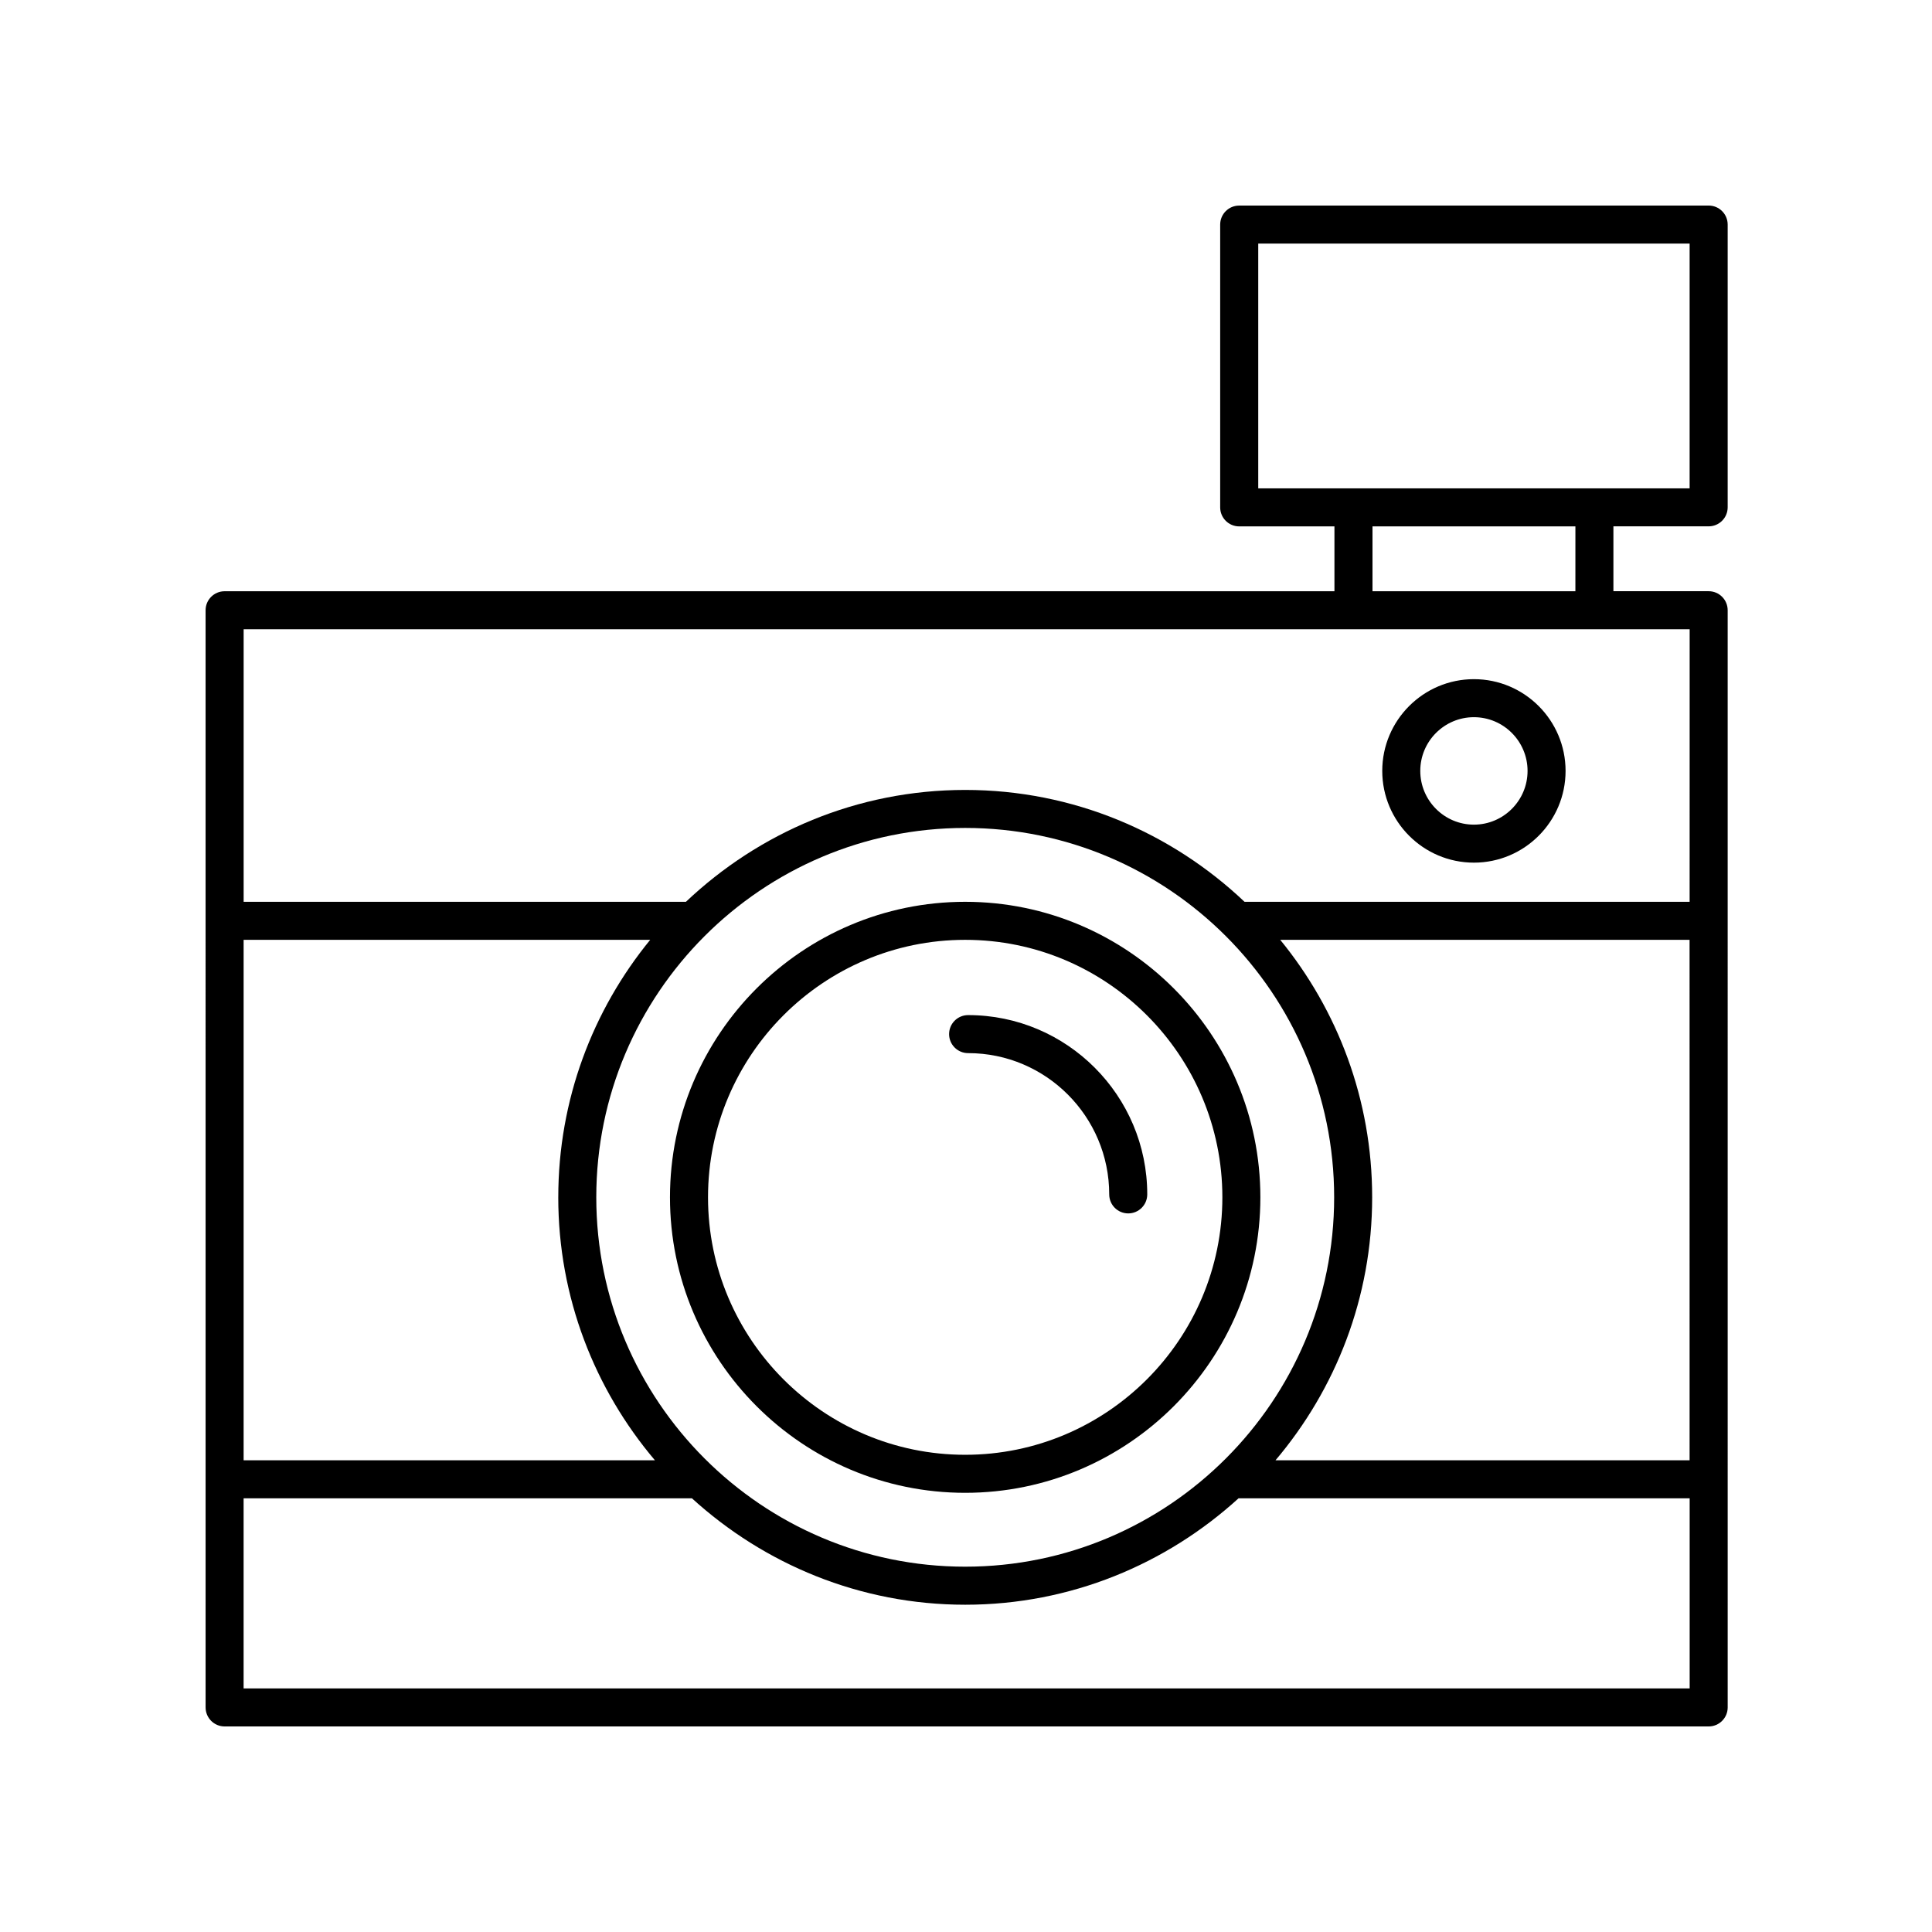
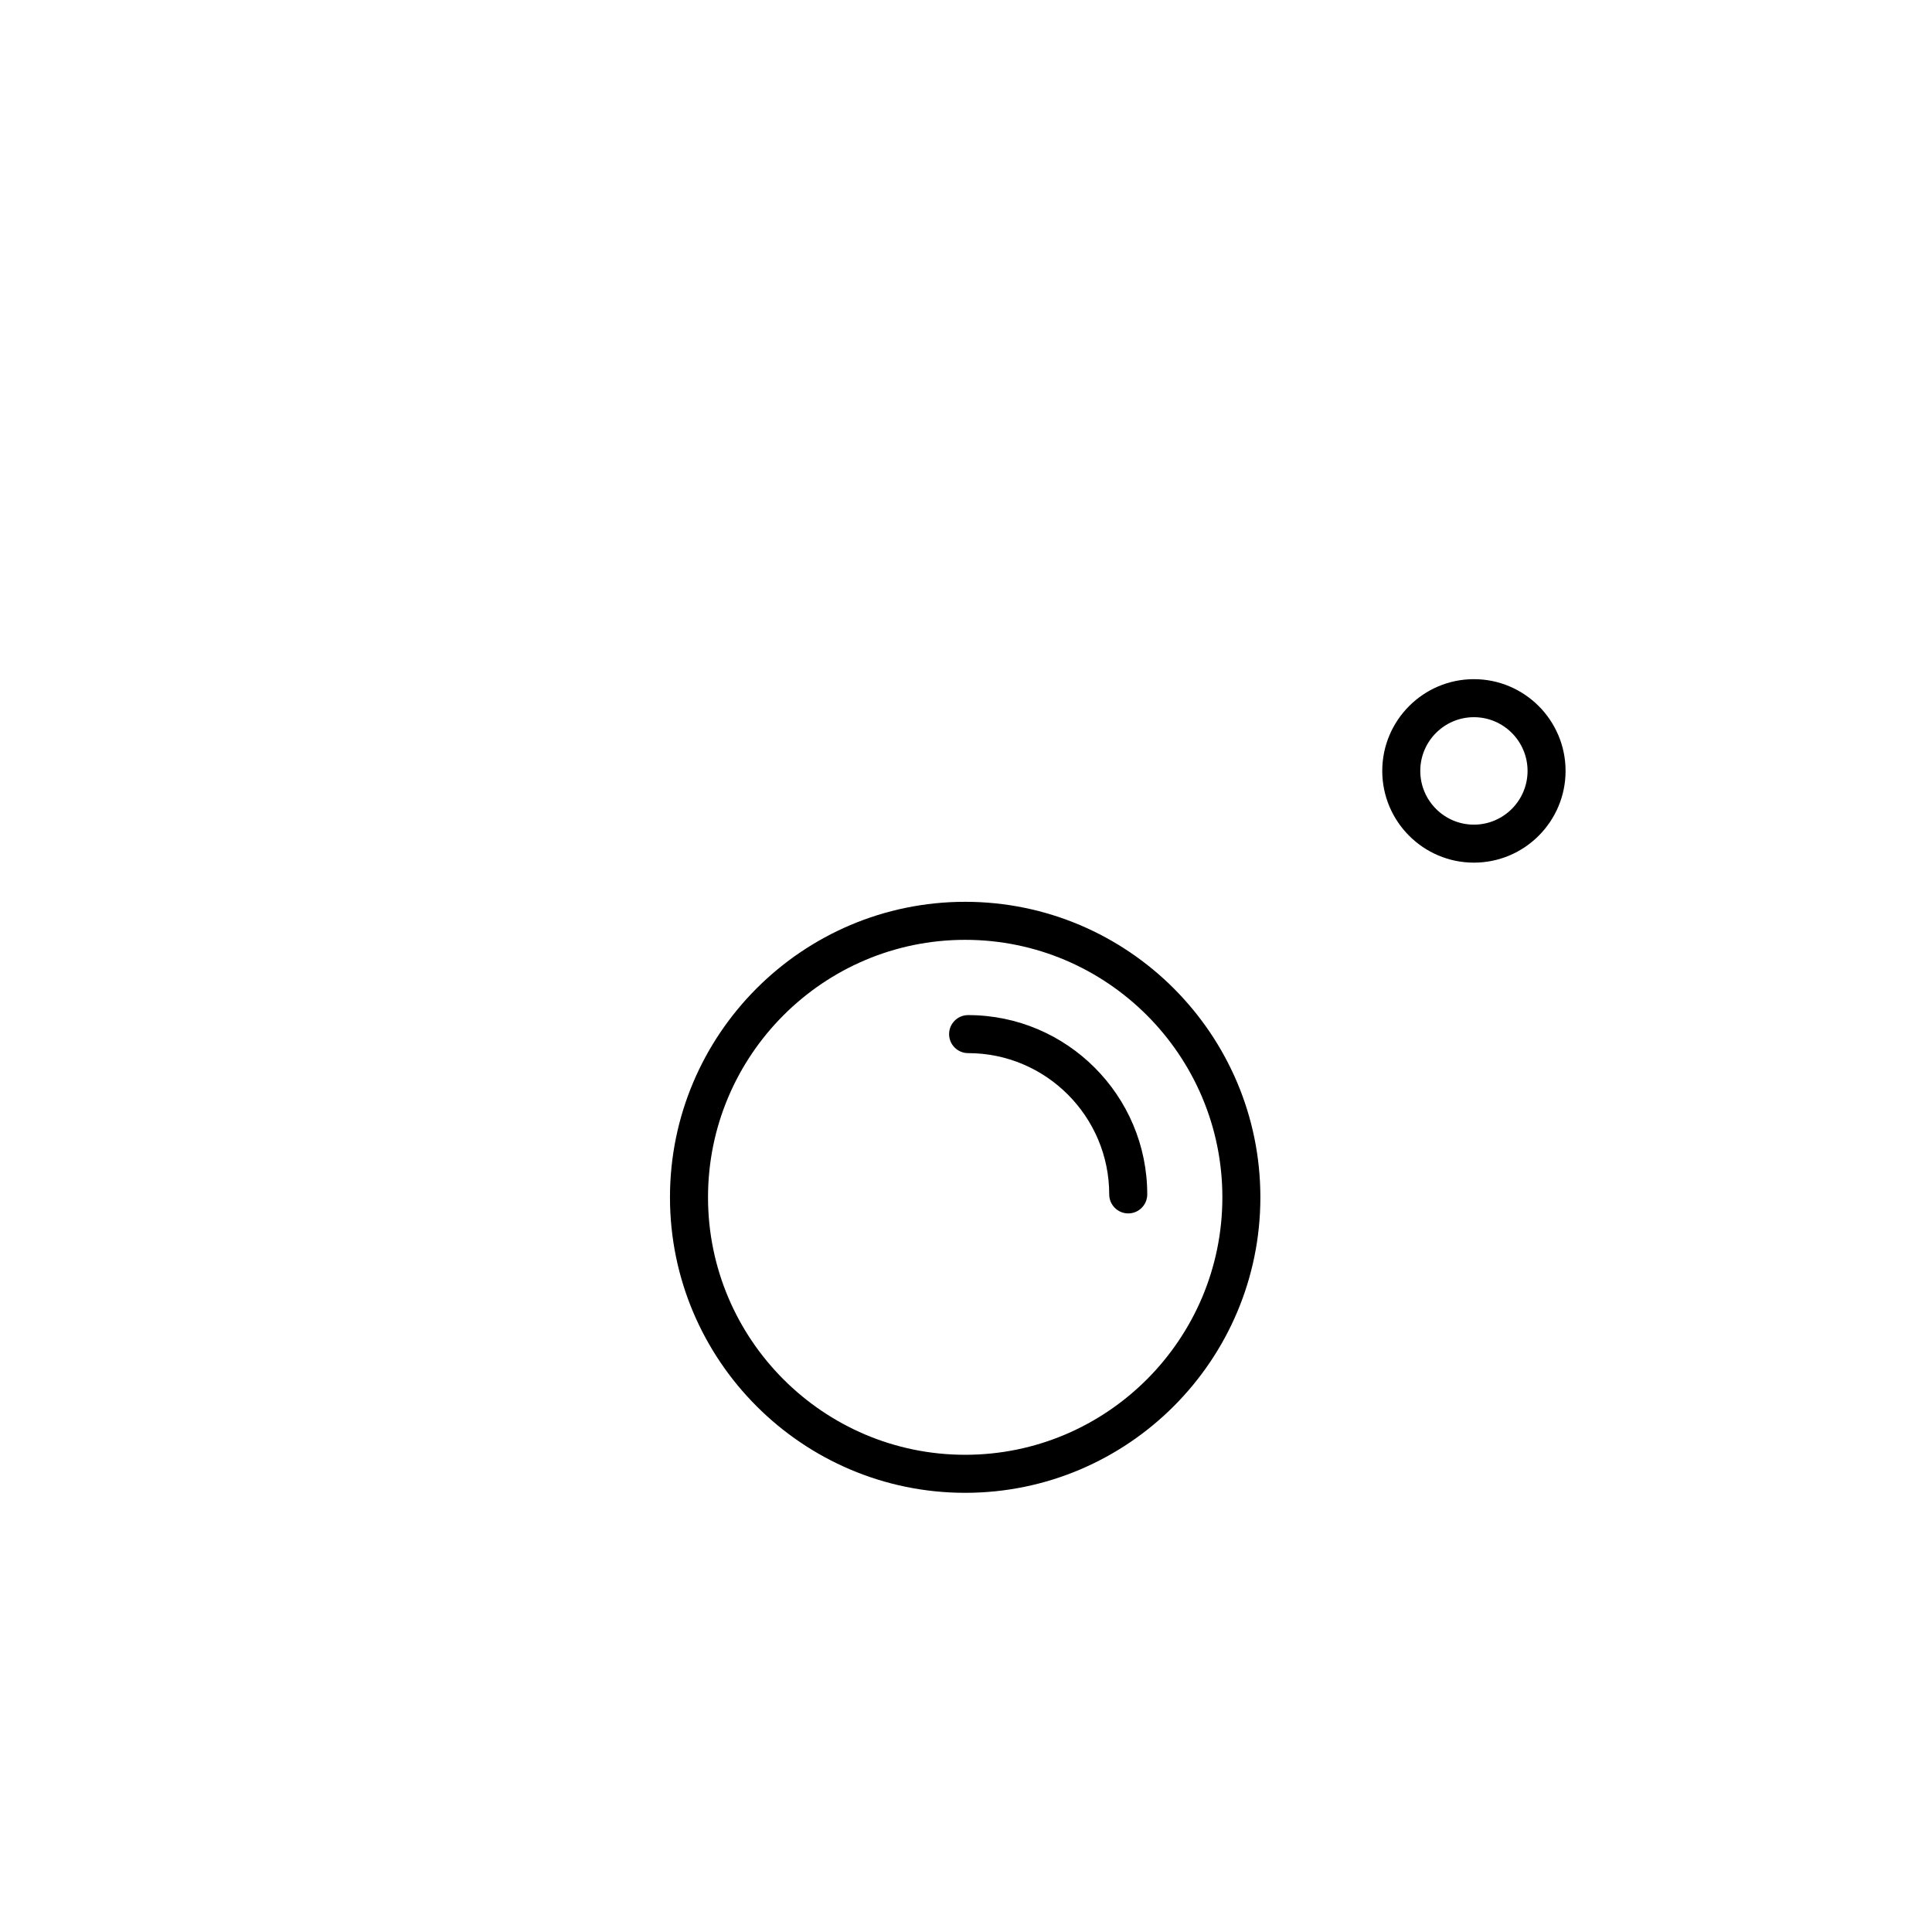
<svg xmlns="http://www.w3.org/2000/svg" fill="#000000" width="800px" height="800px" version="1.1" viewBox="144 144 512 512">
  <g>
-     <path d="m596.8 198.48h-124.4c-2.785 0-5.039 2.258-5.039 5.039v74.941c0 2.781 2.254 5.039 5.039 5.039h25.242v17.191l-294.12-0.004c-2.785 0-5.039 2.258-5.039 5.039l0.004 290.76c0 2.781 2.254 5.039 5.039 5.039h393.29c2.785 0 5.039-2.258 5.039-5.039l-0.004-290.77c0-2.781-2.254-5.039-5.039-5.039h-25.242v-17.191h25.242c2.785 0 5.039-2.258 5.039-5.039v-74.938c0-2.781-2.254-5.035-5.039-5.035zm-5.039 332.51h-109.74c15.945-18.828 25.617-43.133 25.617-69.691 0-25.867-9.152-49.625-24.363-68.234h108.48zm-94.195-69.691c0 53.973-43.863 97.887-97.773 97.887-53.914 0-97.773-43.91-97.773-97.887 0-53.973 43.863-97.887 97.773-97.887 53.91 0 97.773 43.914 97.773 97.887zm-205.62 0c0 26.555 9.672 50.863 25.617 69.691h-109v-137.93h107.75c-15.215 18.613-24.363 42.367-24.363 68.234zm-83.387 130.15v-50.379h118.69c0.035 0 0.066-0.02 0.102-0.02 19.172 17.469 44.547 28.219 72.449 28.219 27.902 0 53.277-10.75 72.449-28.219 0.035 0 0.066 0.02 0.102 0.02h119.43v50.383zm383.21-208.46h-117.95c-19.336-18.324-45.352-29.648-74.02-29.648-28.668 0-54.684 11.324-74.02 29.648h-117.21v-72.227h383.21zm-30.273-82.301h-53.77v-17.191h53.773zm30.273-27.266h-114.32v-64.867h114.32z" />
    <path d="m534.6 372.61c13.395 0 24.293-10.906 24.293-24.312s-10.898-24.312-24.293-24.312c-13.391 0-24.289 10.906-24.289 24.312s10.895 24.312 24.289 24.312zm0-38.547c7.844 0 14.219 6.387 14.219 14.238 0 7.848-6.379 14.238-14.219 14.238s-14.211-6.387-14.211-14.238c-0.004-7.848 6.371-14.238 14.211-14.238z" />
    <path d="m321.55 461.3c0 43.18 35.094 78.312 78.23 78.312 43.137 0 78.23-35.129 78.23-78.312 0-43.18-35.094-78.312-78.23-78.312-43.133 0-78.23 35.133-78.23 78.312zm146.39 0c0 37.625-30.57 68.234-68.156 68.234-37.582 0-68.152-30.605-68.152-68.234s30.57-68.234 68.156-68.234c37.582 0 68.152 30.609 68.152 68.234z" />
    <path d="m395.52 418.05c0 2.781 2.254 5.039 5.039 5.039 20.621 0 37.395 16.793 37.395 37.438 0 2.781 2.254 5.039 5.039 5.039 2.785 0 5.039-2.258 5.039-5.039 0-26.199-21.297-47.516-47.469-47.516-2.785 0-5.043 2.258-5.043 5.039z" />
  </g>
</svg>